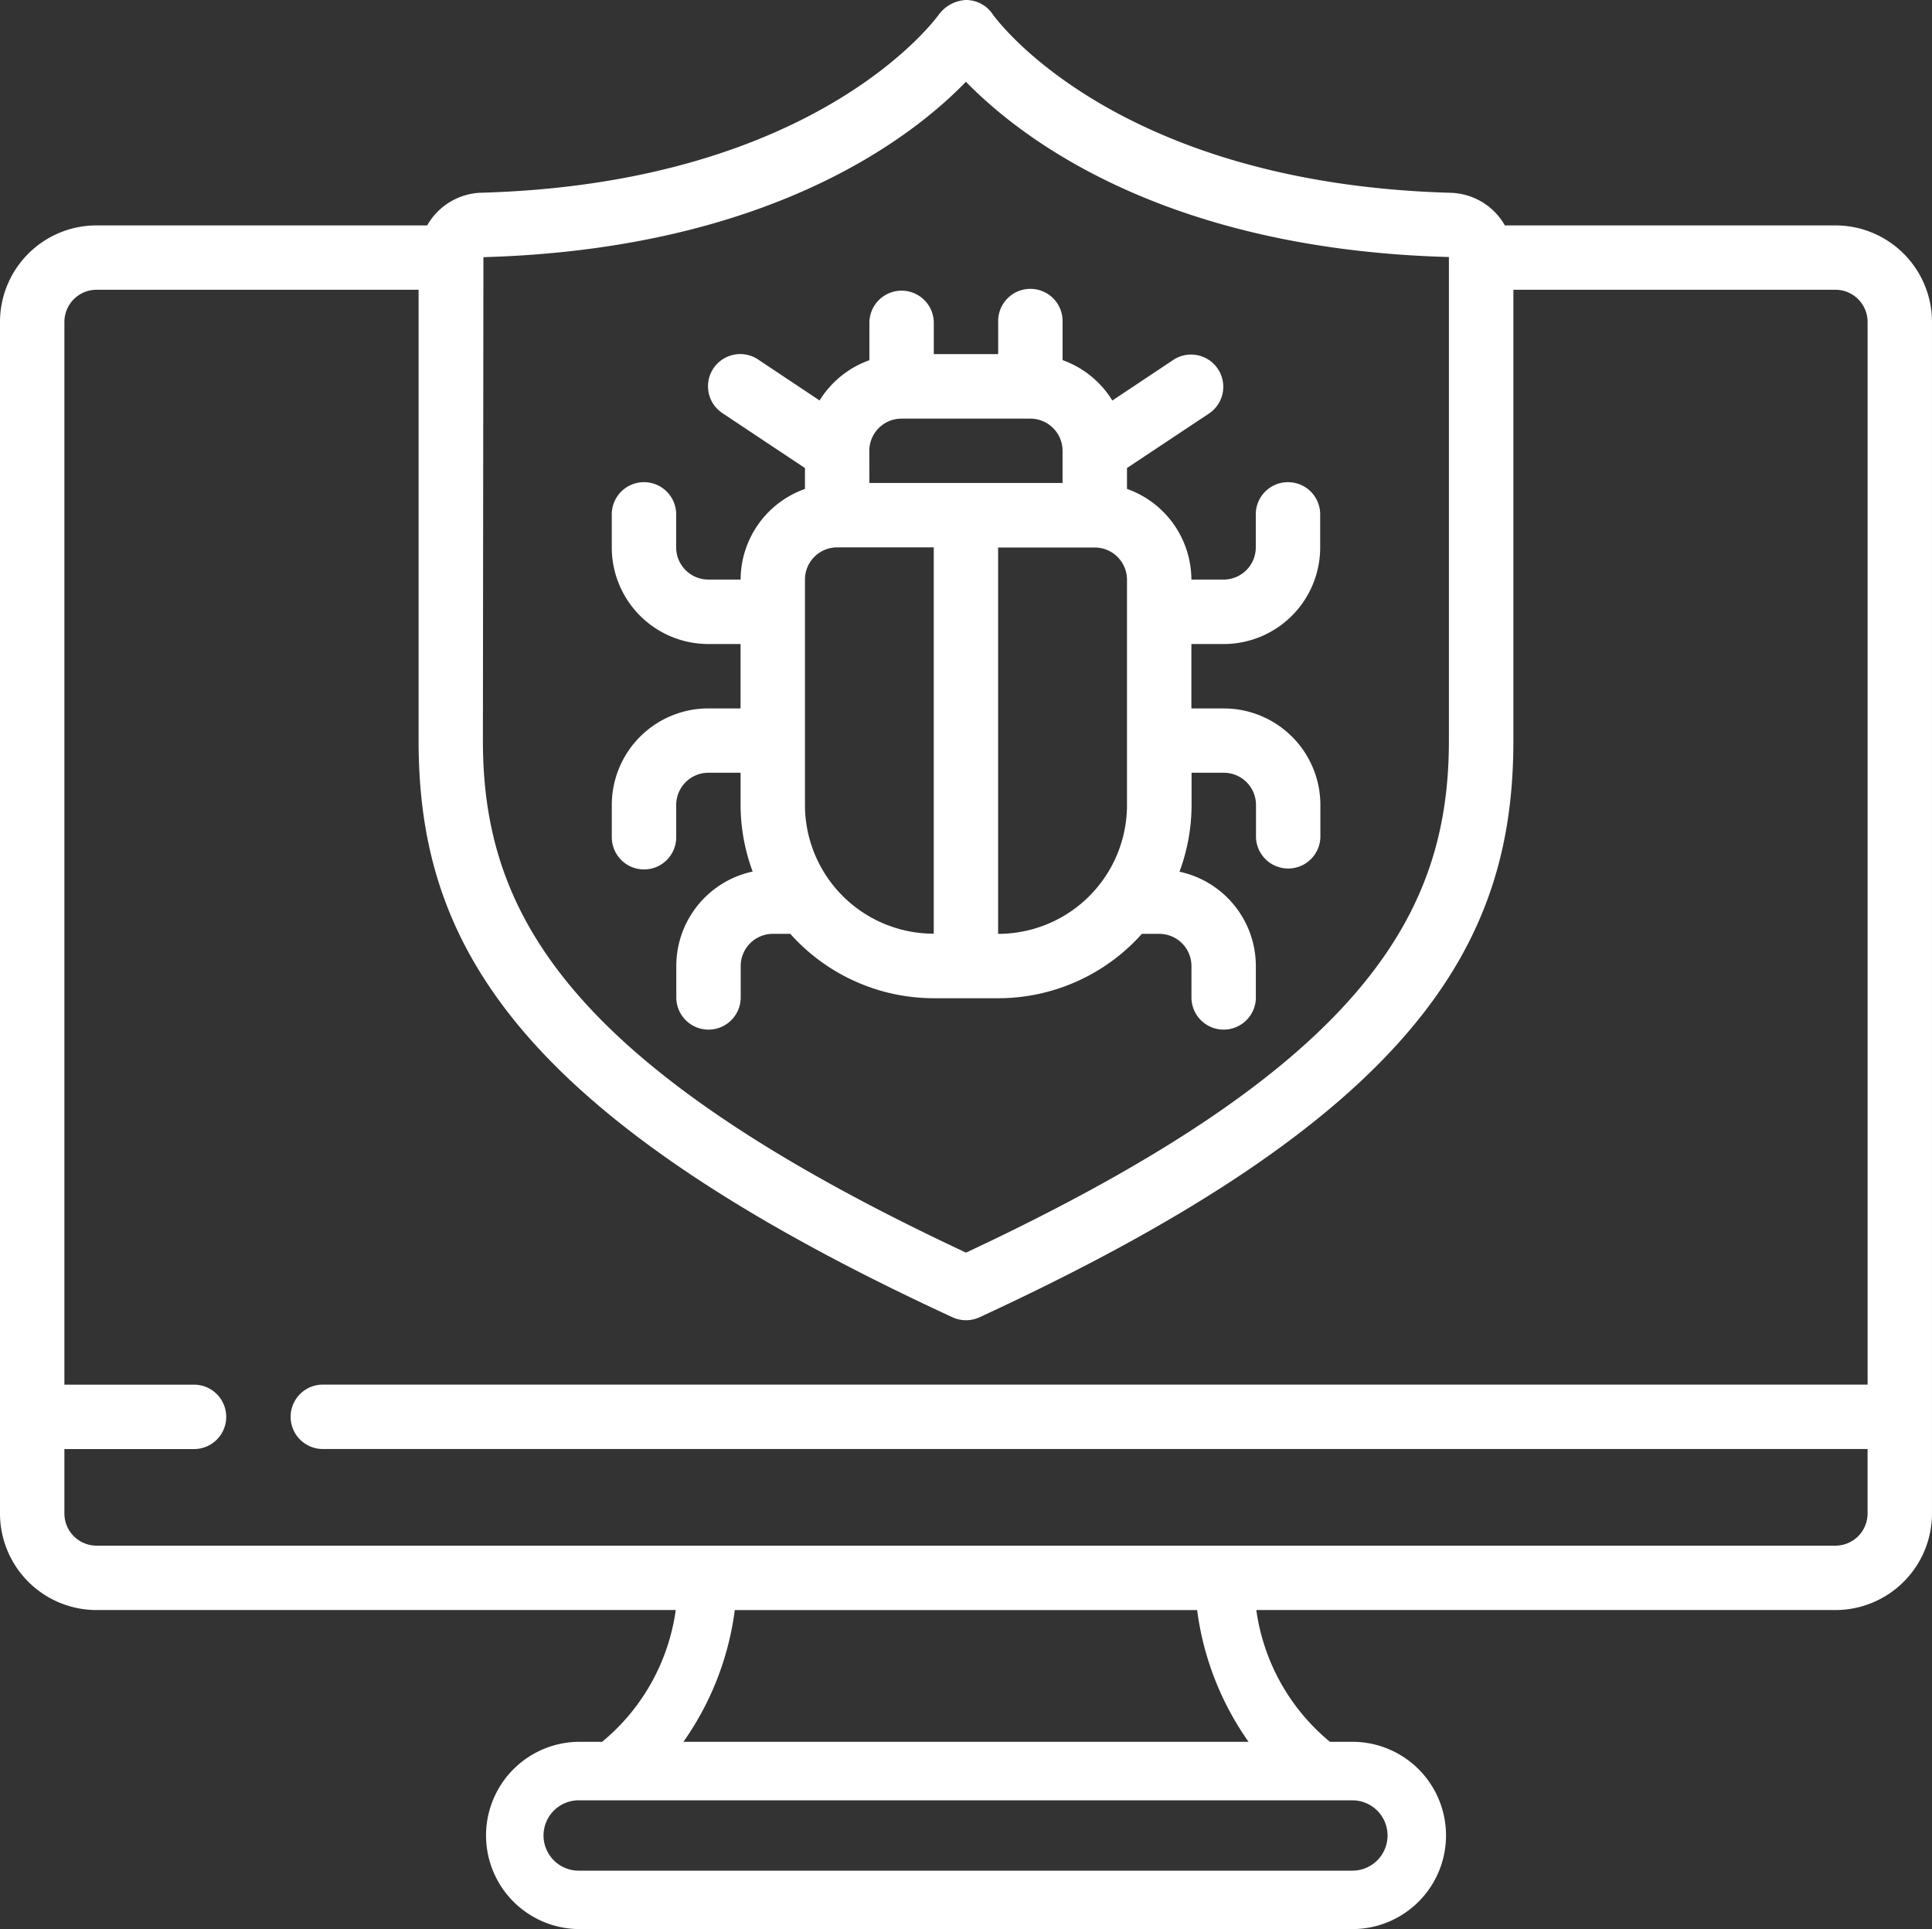
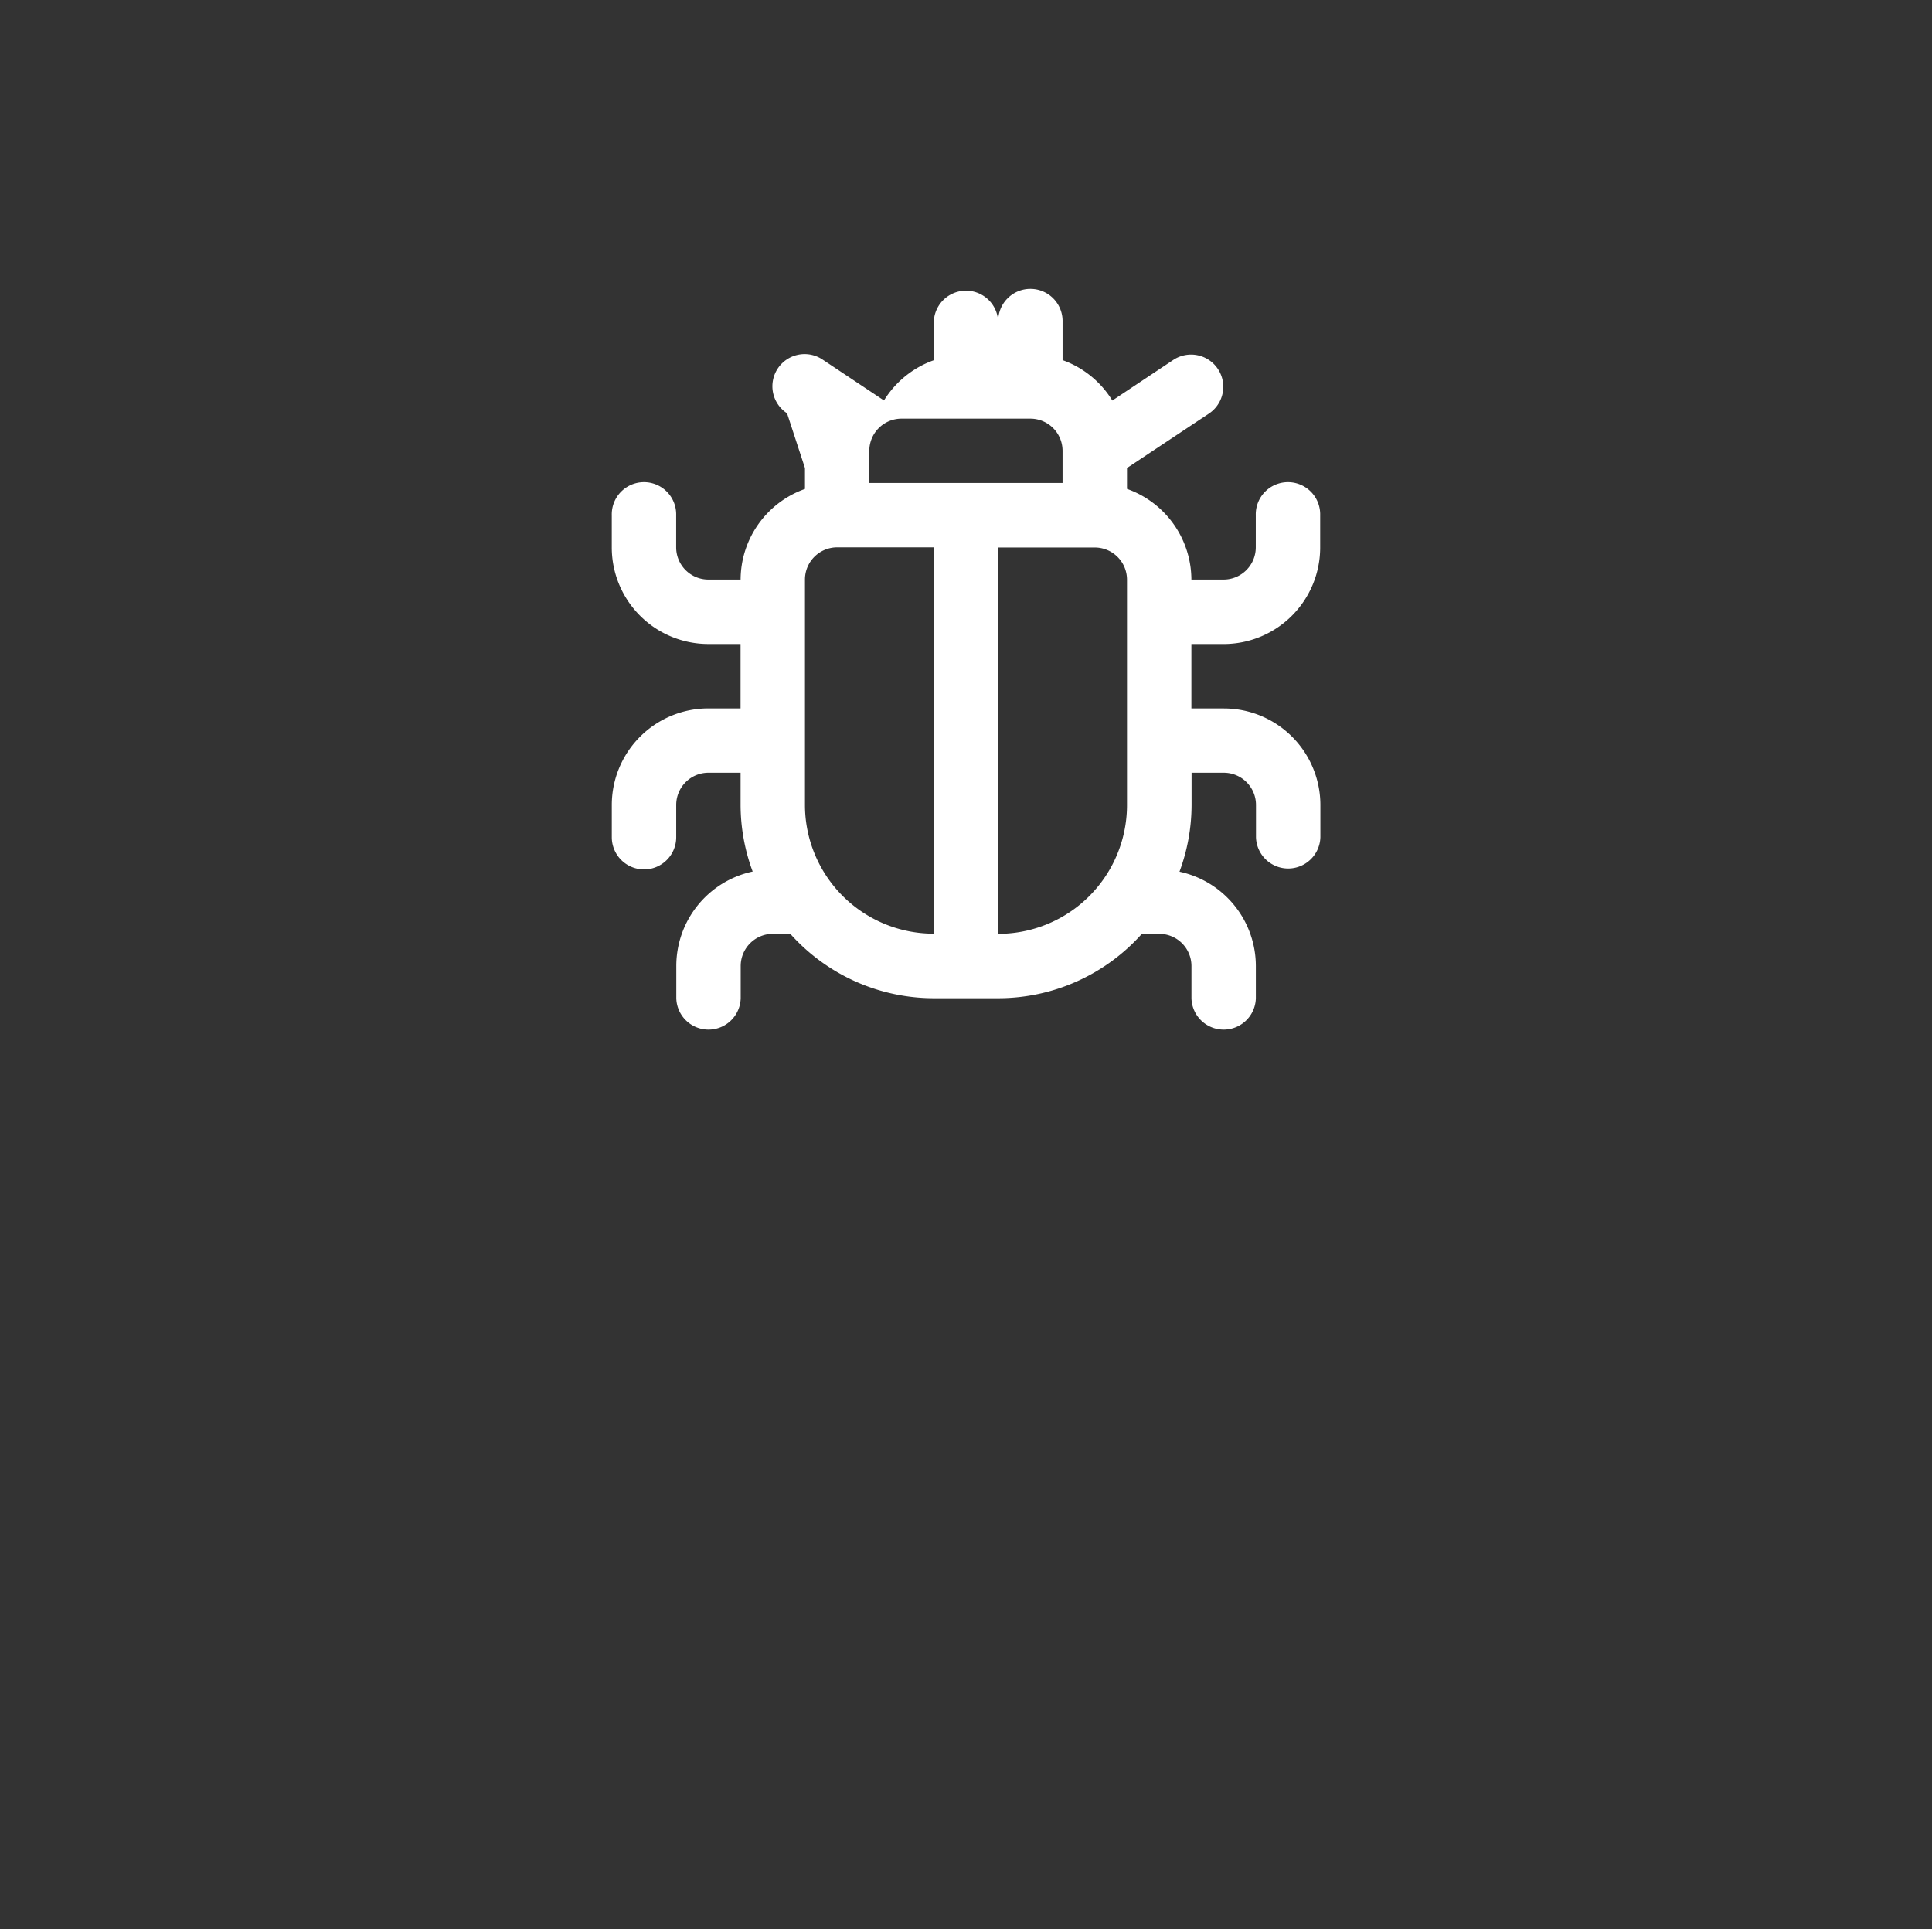
<svg xmlns="http://www.w3.org/2000/svg" id="Page-1" width="86.018" height="85.886" viewBox="0 0 86.018 85.886">
  <rect x="0" y="0" width="86.018" height="85.886" fill="#333333" stroke="none" />
  <defs>
    <style>
      .cls-1 {
        fill: #fff;
      }
    </style>
  </defs>
  <g id="_025---Antivirus" data-name="025---Antivirus" transform="translate(0 0)">
-     <path id="Shape" class="cls-1" d="M81.717,10.035H67a2.867,2.867,0,0,0-2.426-1.452C49.512,8.157,44.249.707,44.2.638A1.434,1.434,0,0,0,43.009,0a1.6,1.6,0,0,0-1.194.628C41.763.7,36.5,8.154,21.44,8.58a2.867,2.867,0,0,0-2.42,1.455H4.3a4.3,4.3,0,0,0-4.3,4.3V67.38a4.3,4.3,0,0,0,4.3,4.3H30.086a9.244,9.244,0,0,1-3.277,5.866h-1a4.169,4.169,0,0,0,0,8.338H60.212a4.169,4.169,0,0,0,0-8.338h-1a9.244,9.244,0,0,1-3.277-5.866H81.717a4.3,4.3,0,0,0,4.3-4.3V14.336A4.3,4.3,0,0,0,81.717,10.035ZM43.009,3.643c2.437,2.5,8.813,7.455,21.5,7.8v21.53c0,7.638-3.676,14.451-21.5,22.795C25.18,47.424,21.5,40.612,21.5,32.973l.023-21.524c12.675-.358,19.053-5.3,21.481-7.806ZM61.778,81.717a1.566,1.566,0,0,1-1.566,1.566H25.805a1.566,1.566,0,1,1,0-3.131H60.212A1.566,1.566,0,0,1,61.778,81.717ZM55.59,77.548H30.427a13.092,13.092,0,0,0,2.288-5.866H53.3A13.092,13.092,0,0,0,55.59,77.548Zm26.126-8.734H4.3A1.434,1.434,0,0,1,2.867,67.38V64.513H8.6a1.434,1.434,0,1,0,0-2.867H2.867V14.336A1.434,1.434,0,0,1,4.3,12.9H18.637V32.973c0,8.825,4.043,16.568,23.771,25.673a1.434,1.434,0,0,0,1.2,0C63.338,49.542,67.38,41.8,67.38,32.973V12.9H81.717a1.434,1.434,0,0,1,1.434,1.434v47.31H14.336a1.434,1.434,0,0,0,0,2.867H83.15V67.38A1.434,1.434,0,0,1,81.717,68.814Z" transform="translate(0 0)" />
-     <path id="Shape-2" data-name="Shape" class="cls-1" d="M20.434,34.805a1.434,1.434,0,0,0,1.434-1.434V31.938A1.434,1.434,0,0,1,23.3,30.5h1.434v1.434a8.556,8.556,0,0,0,.538,2.965,4.3,4.3,0,0,0-3.4,4.2V40.54a1.434,1.434,0,0,0,2.867,0V39.106a1.434,1.434,0,0,1,1.434-1.434h.774a8.577,8.577,0,0,0,6.394,2.867H36.2A8.577,8.577,0,0,0,42.6,37.673h.774a1.434,1.434,0,0,1,1.434,1.434V40.54a1.434,1.434,0,0,0,2.867,0V39.106a4.3,4.3,0,0,0-3.4-4.2,8.556,8.556,0,0,0,.538-2.965V30.5h1.434a1.434,1.434,0,0,1,1.434,1.434v1.434a1.434,1.434,0,0,0,2.867,0V31.938a4.3,4.3,0,0,0-4.3-4.3H44.805V24.77h1.434a4.3,4.3,0,0,0,4.3-4.3V19.035a1.434,1.434,0,1,0-2.867,0v1.434A1.434,1.434,0,0,1,46.239,21.9H44.805a4.3,4.3,0,0,0-2.867-4.037v-.93L45.6,14.5a1.434,1.434,0,0,0-1.591-2.386l-2.724,1.815a4.3,4.3,0,0,0-2.215-1.8v-1.7a1.434,1.434,0,1,0-2.867,0v1.434H33.336V10.434a1.434,1.434,0,0,0-2.867,0v1.7a4.3,4.3,0,0,0-2.218,1.792l-2.724-1.815a1.434,1.434,0,1,0-1.591,2.386L27.6,16.935v.93A4.3,4.3,0,0,0,24.735,21.9H23.3a1.434,1.434,0,0,1-1.434-1.434V19.035a1.434,1.434,0,1,0-2.867,0v1.434a4.3,4.3,0,0,0,4.3,4.3h1.434v2.867H23.3a4.3,4.3,0,0,0-4.3,4.3v1.434a1.434,1.434,0,0,0,1.434,1.434ZM36.2,37.673v-17.2h4.3A1.434,1.434,0,0,1,41.938,21.9V31.938A5.735,5.735,0,0,1,36.2,37.673Zm-5.735-21.5A1.434,1.434,0,0,1,31.9,14.735h5.735a1.434,1.434,0,0,1,1.434,1.434V17.6h-8.6ZM27.6,21.9a1.434,1.434,0,0,1,1.434-1.434h4.3v17.2A5.735,5.735,0,0,1,27.6,31.938Z" transform="translate(8.239 3.903)" />
+     <path id="Shape-2" data-name="Shape" class="cls-1" d="M20.434,34.805a1.434,1.434,0,0,0,1.434-1.434V31.938A1.434,1.434,0,0,1,23.3,30.5h1.434v1.434a8.556,8.556,0,0,0,.538,2.965,4.3,4.3,0,0,0-3.4,4.2V40.54a1.434,1.434,0,0,0,2.867,0V39.106a1.434,1.434,0,0,1,1.434-1.434h.774a8.577,8.577,0,0,0,6.394,2.867H36.2A8.577,8.577,0,0,0,42.6,37.673h.774a1.434,1.434,0,0,1,1.434,1.434V40.54a1.434,1.434,0,0,0,2.867,0V39.106a4.3,4.3,0,0,0-3.4-4.2,8.556,8.556,0,0,0,.538-2.965V30.5h1.434a1.434,1.434,0,0,1,1.434,1.434v1.434a1.434,1.434,0,0,0,2.867,0V31.938a4.3,4.3,0,0,0-4.3-4.3H44.805V24.77h1.434a4.3,4.3,0,0,0,4.3-4.3V19.035a1.434,1.434,0,1,0-2.867,0v1.434A1.434,1.434,0,0,1,46.239,21.9H44.805a4.3,4.3,0,0,0-2.867-4.037v-.93L45.6,14.5a1.434,1.434,0,0,0-1.591-2.386l-2.724,1.815a4.3,4.3,0,0,0-2.215-1.8v-1.7a1.434,1.434,0,1,0-2.867,0v1.434V10.434a1.434,1.434,0,0,0-2.867,0v1.7a4.3,4.3,0,0,0-2.218,1.792l-2.724-1.815a1.434,1.434,0,1,0-1.591,2.386L27.6,16.935v.93A4.3,4.3,0,0,0,24.735,21.9H23.3a1.434,1.434,0,0,1-1.434-1.434V19.035a1.434,1.434,0,1,0-2.867,0v1.434a4.3,4.3,0,0,0,4.3,4.3h1.434v2.867H23.3a4.3,4.3,0,0,0-4.3,4.3v1.434a1.434,1.434,0,0,0,1.434,1.434ZM36.2,37.673v-17.2h4.3A1.434,1.434,0,0,1,41.938,21.9V31.938A5.735,5.735,0,0,1,36.2,37.673Zm-5.735-21.5A1.434,1.434,0,0,1,31.9,14.735h5.735a1.434,1.434,0,0,1,1.434,1.434V17.6h-8.6ZM27.6,21.9a1.434,1.434,0,0,1,1.434-1.434h4.3v17.2A5.735,5.735,0,0,1,27.6,31.938Z" transform="translate(8.239 3.903)" />
  </g>
</svg>